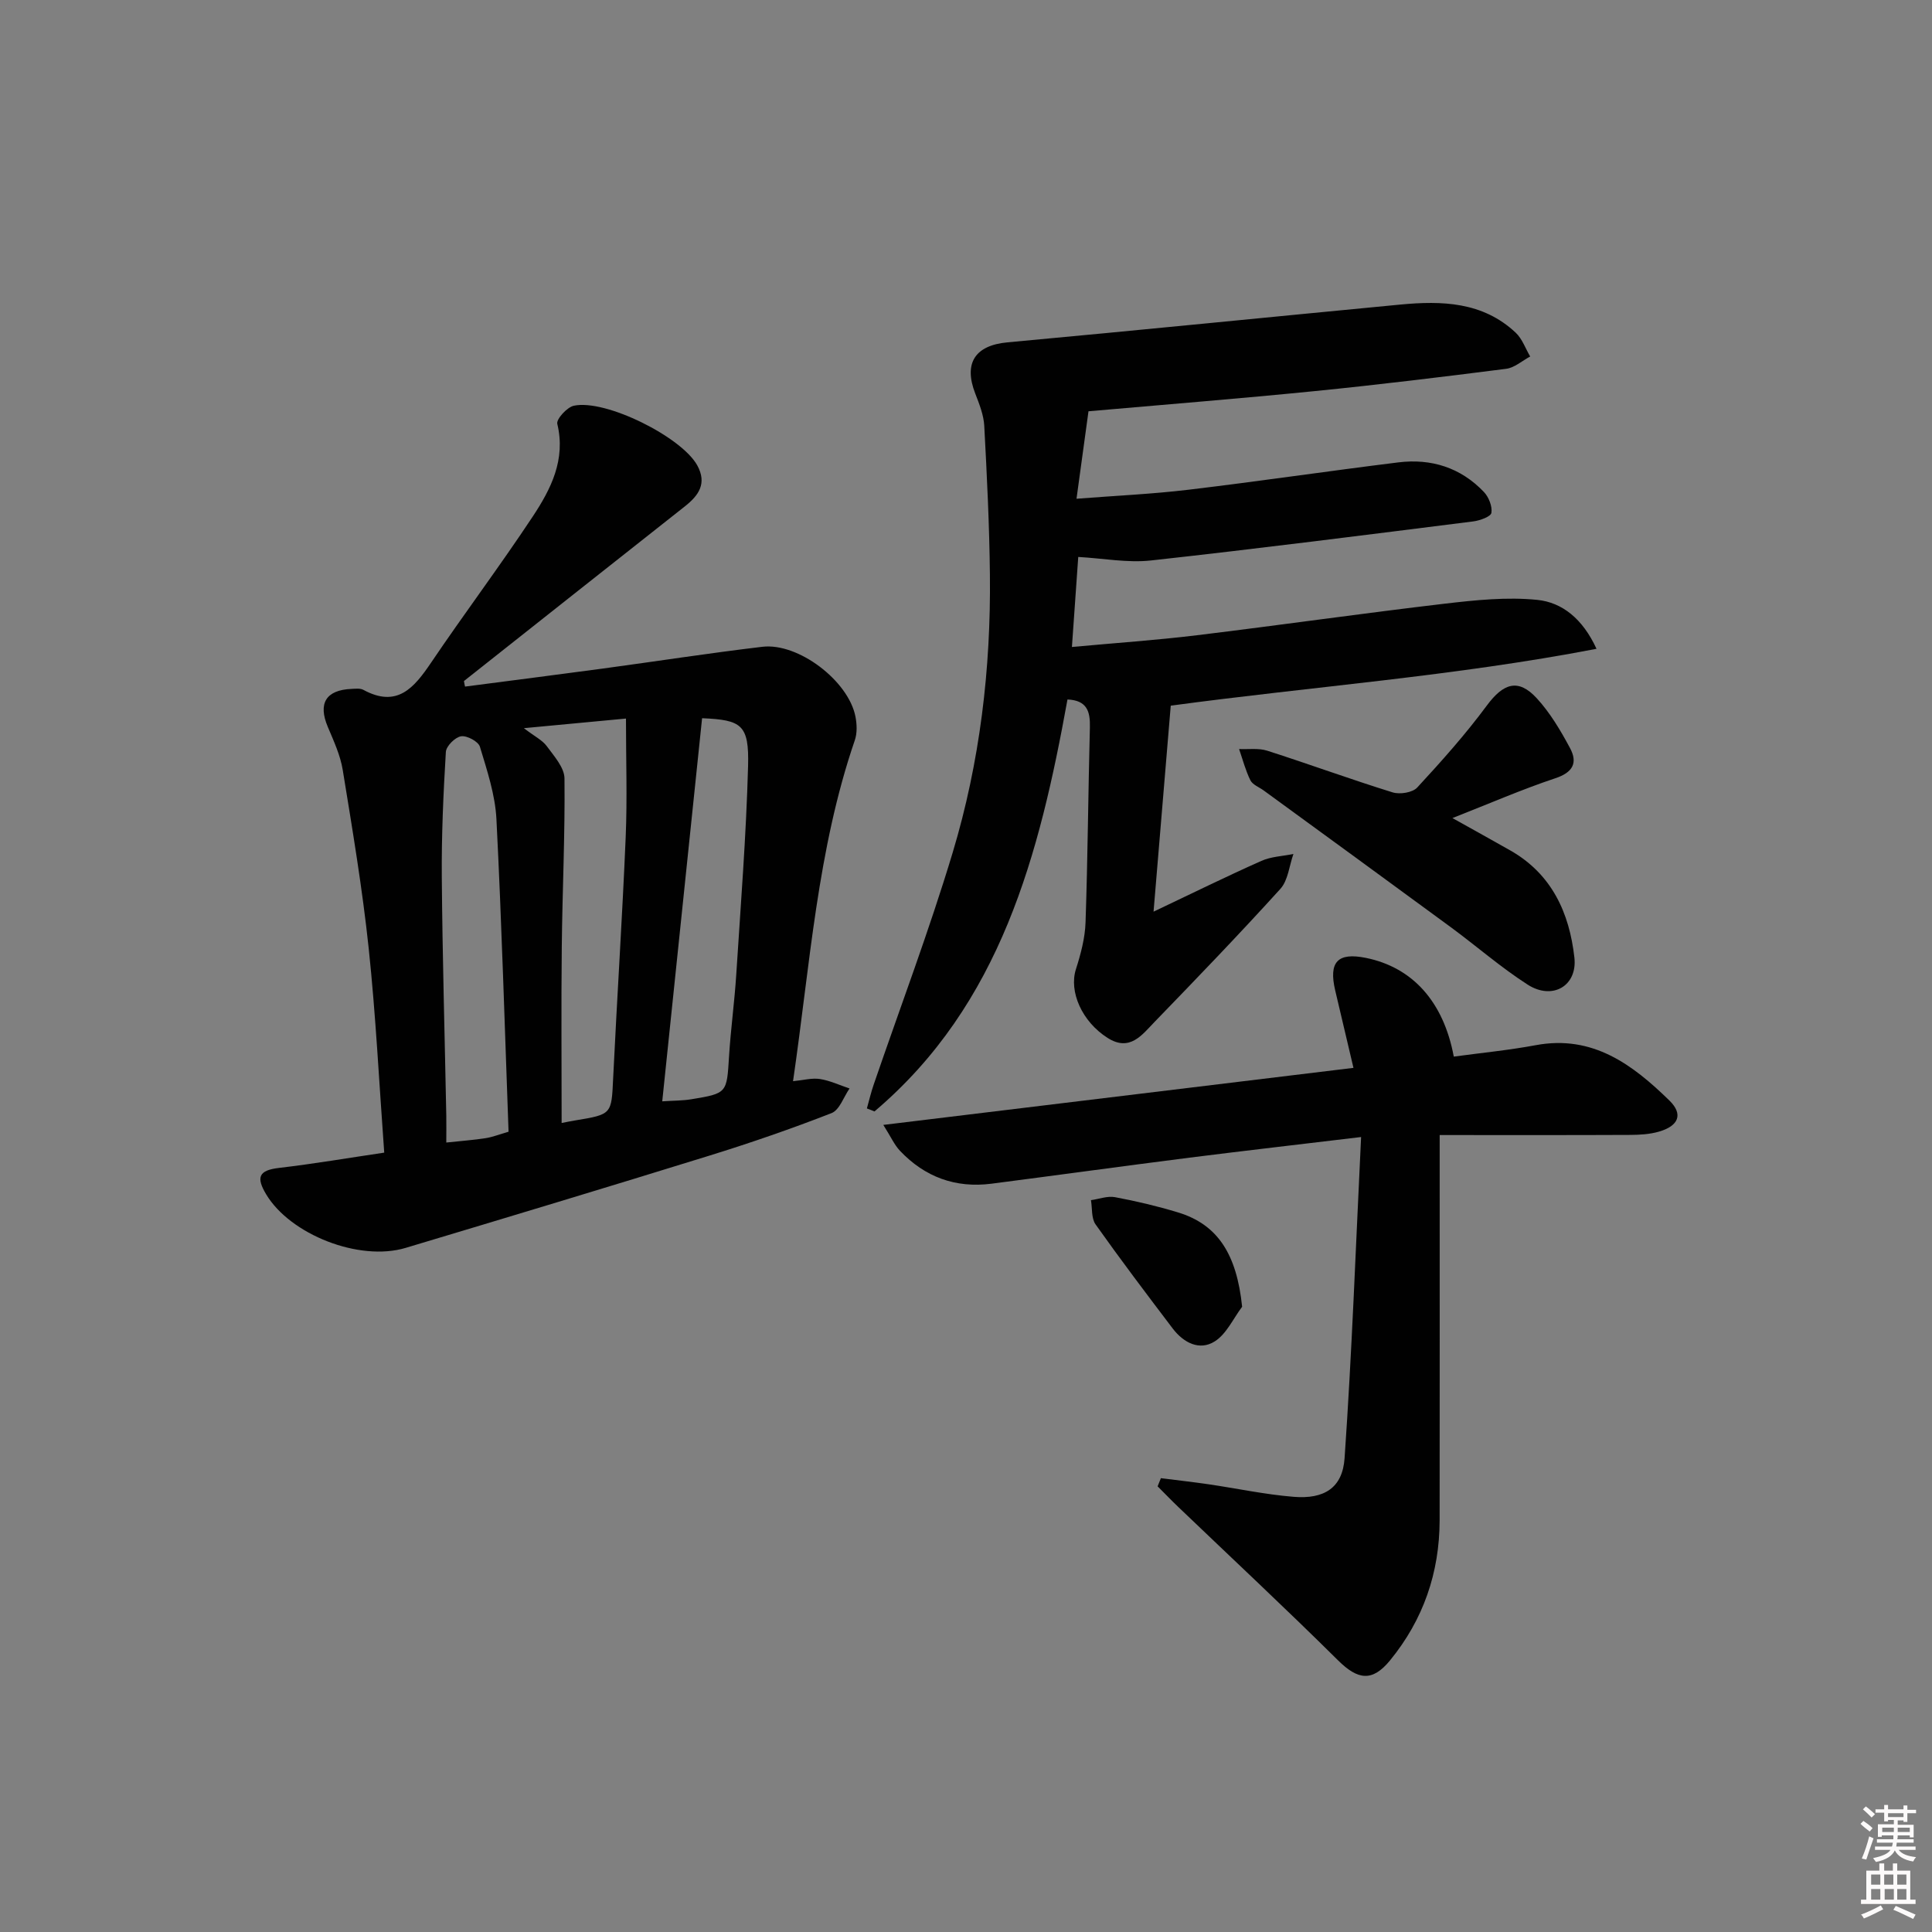
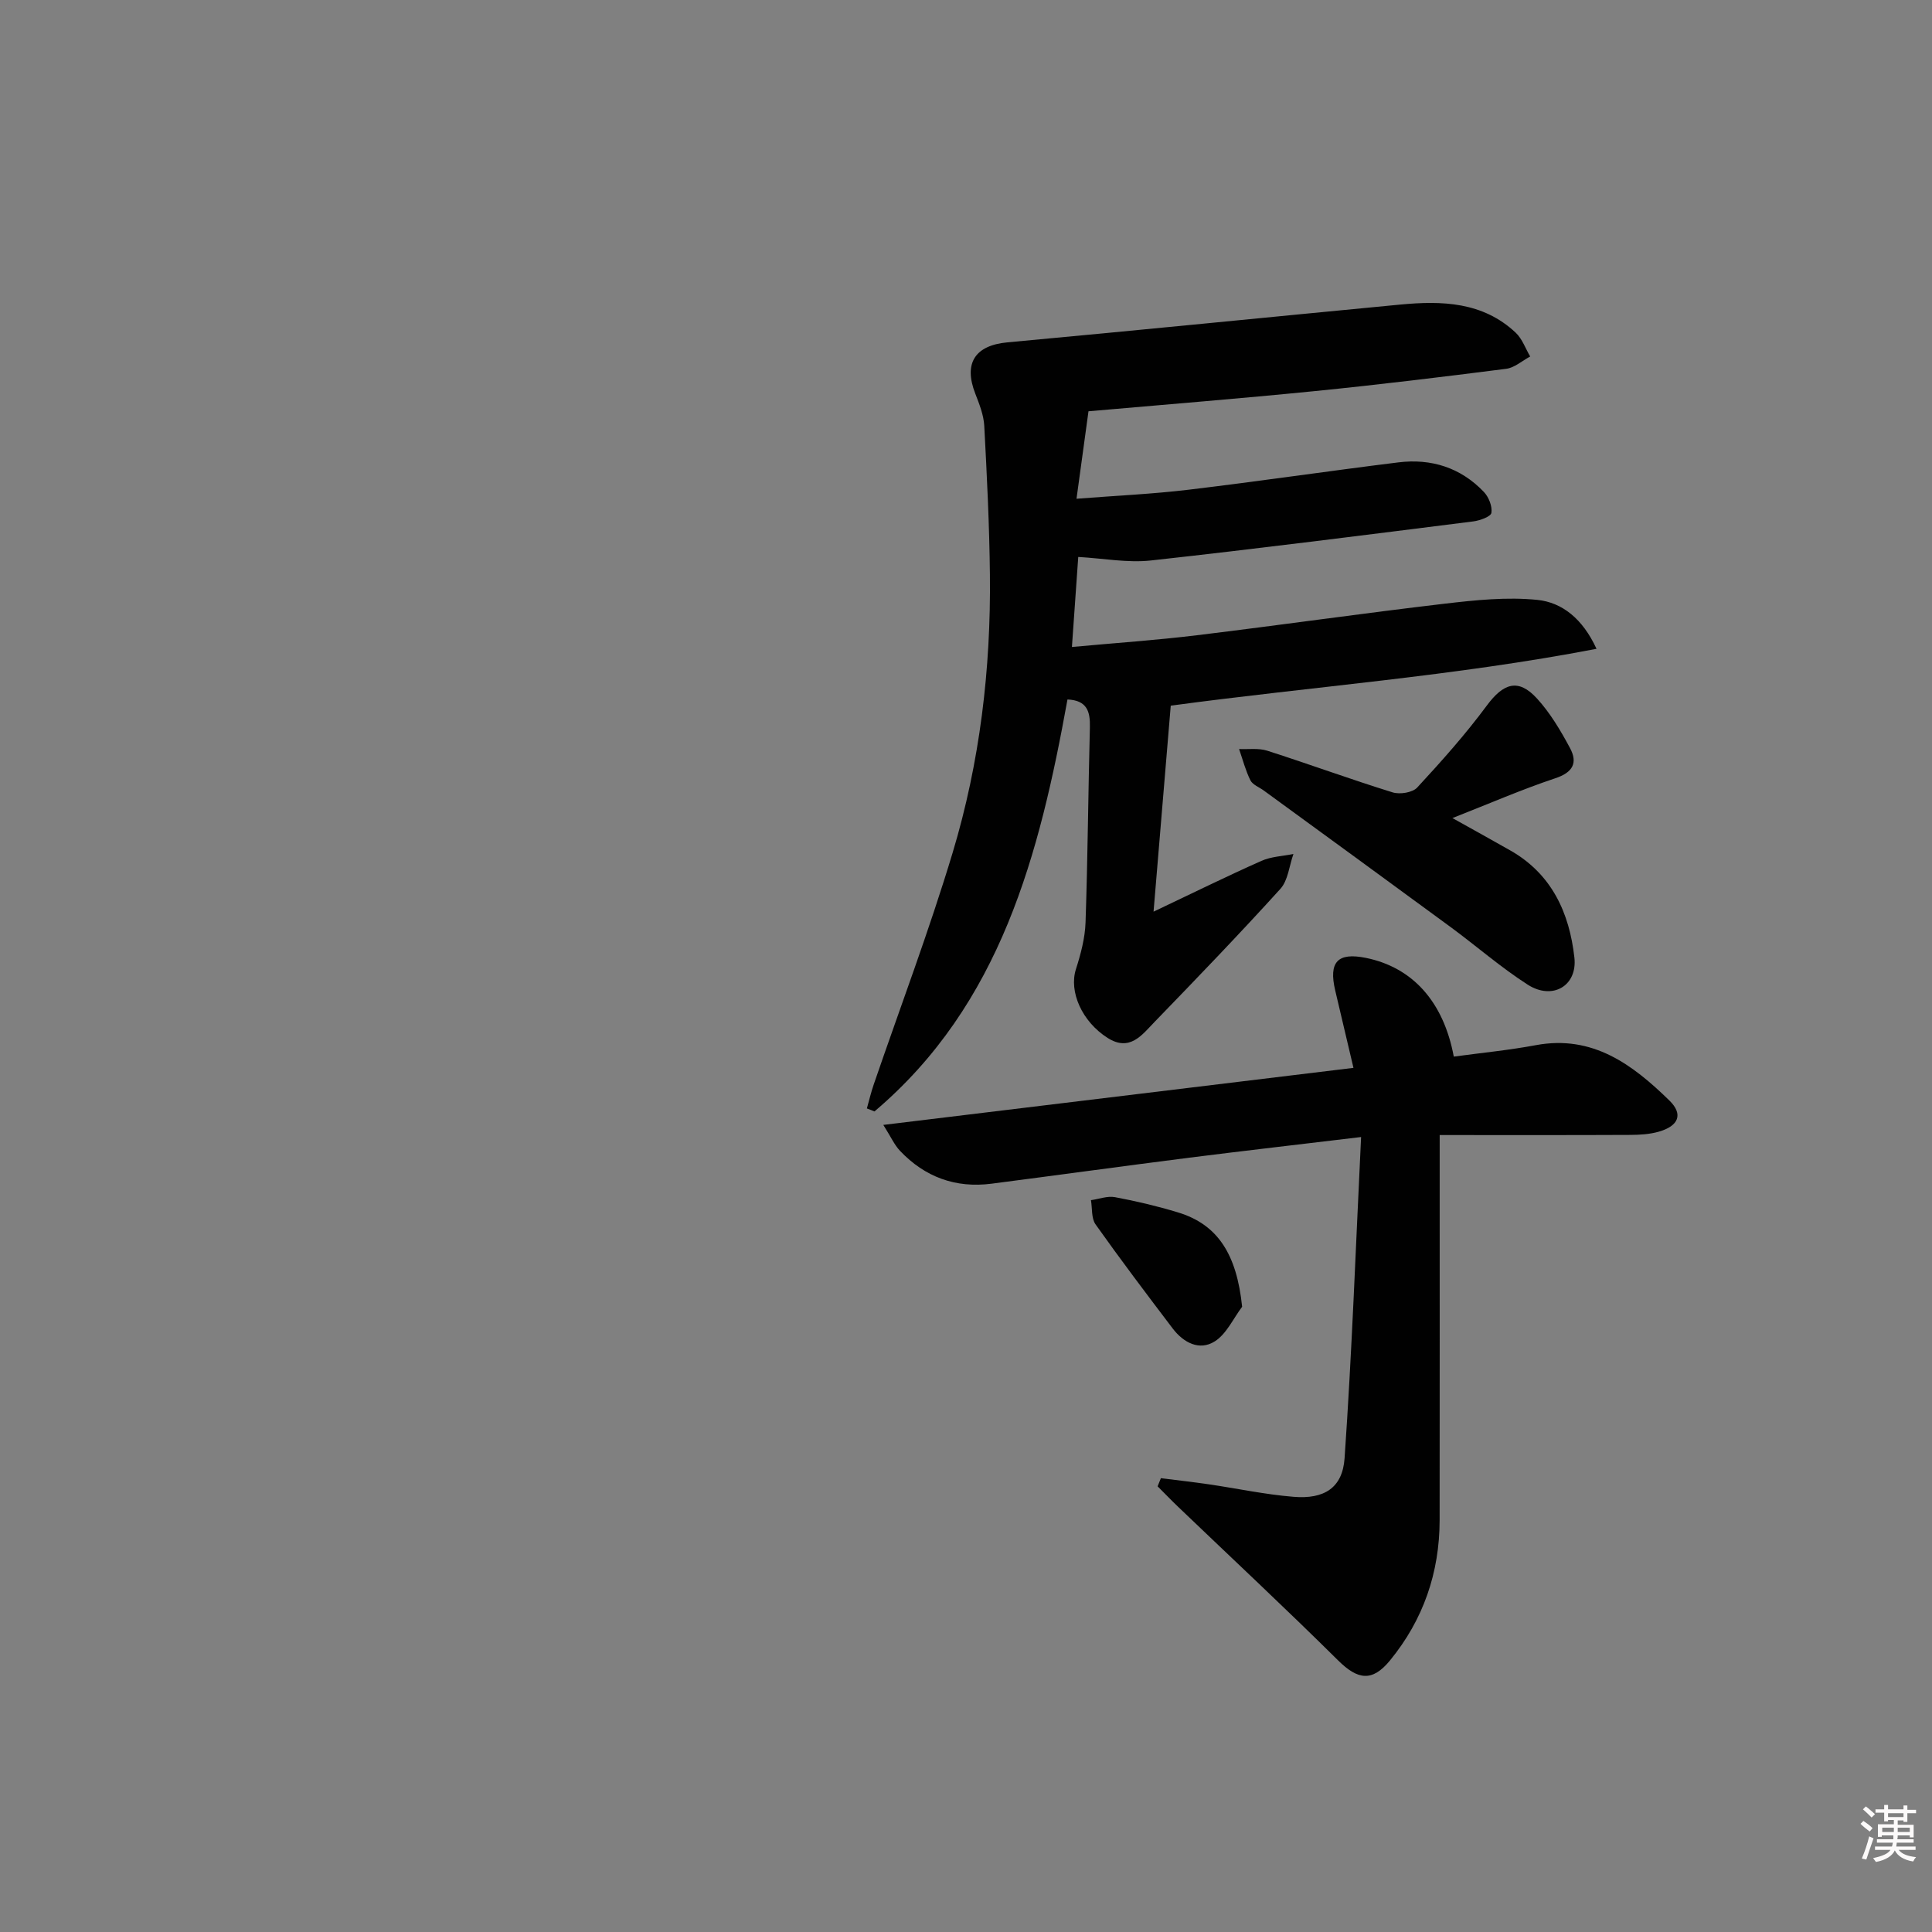
<svg xmlns="http://www.w3.org/2000/svg" enable-background="new 0 0 400 400" viewBox="0 0 400 400">
  <rect x="0" y="0" width="400" height="400" fill="#808080" stroke="none" />
  <path d="m385.2 377.6.6-.6c.6.4 1.3.9 1.9 1.5l-.6.7c-.8-.6-1.4-1.1-1.9-1.6zm.3 7.1c.6-1.4 1.1-2.9 1.5-4.5.3.1.6.3.9.4-.5 1.4-1 2.9-1.5 4.4l-.9-.2zm.2-10.1.6-.6c.7.5 1.3 1.1 1.9 1.6l-.7.7c-.6-.6-1.2-1.2-1.8-1.7zm8.4-.8h.8v.9h1.8v.7h-1.8v1.8h-.8v-.3h-1.2v.9h3.3v2.6h-.8v-.4h-2.5c0 .3 0 .6-.1.8h3.4v.7h-3.5c0 .3-.1.6-.1.8h4v.7h-3.5c.7.9 1.9 1.3 3.6 1.5-.2.2-.4.5-.6.9-1.9-.3-3.2-1.1-3.8-2.3-.5 1.1-1.8 2-3.9 2.4-.2-.3-.4-.5-.6-.8 1.9-.4 3.1-.9 3.6-1.7h-3.2v-.7h3.5c.1-.2.1-.5.2-.8h-3.3v-.7h3.4c0-.2 0-.5 0-.8h-2.4v.3h-.8v-2.6h3.3v-.9h-1.2v.3h-.8v-1.8h-1.8v-.7h1.8v-.9h.8v.9h3.2zm-4.4 5.5h2.4c0-.3 0-.6 0-.9h-2.4zm1.2-3.1h3.2v-.8h-3.2zm4.4 2.2h-2.4v.9h2.5v-.9z" fill="#fcfafa" />
-   <path d="m389.2 385.8h.9v1.5h1.8v-1.5h.9v1.5h2.7v6h1.1v.9h-11.3v-.9h1.1v-6h2.7v-1.5zm.2 8.7.5.8c-1.2.6-2.5 1.3-4 1.9-.2-.3-.3-.6-.6-.8 1.6-.6 3-1.3 4.1-1.9zm-2-4.3h1.9v-2.1h-1.9zm0 3.1h1.9v-2.2h-1.9zm2.7-3.1h1.9v-2.1h-1.9zm.1 3.1h1.9v-2.2h-1.9zm2.3 1.3c1.4.6 2.7 1.2 4.1 1.8l-.5.9c-1.5-.7-2.8-1.4-4.1-1.9zm2.2-6.5h-1.9v2.1h1.9zm-1.9 5.2h1.9v-2.2h-1.9z" fill="#fcfafa" />
  <g fill="#010101">
-     <path d="m96.28 142.15c9.5-1.24 19.01-2.45 28.51-3.73 11.02-1.49 22.01-3.2 33.05-4.51 7.44-.88 17.82 7.05 19.27 14.44.31 1.58.38 3.43-.13 4.91-7.77 22.65-9.26 46.41-12.79 70.59 2.16-.21 3.93-.71 5.58-.45 2.09.33 4.08 1.28 6.12 1.96-1.22 1.75-2.07 4.45-3.73 5.1-8.33 3.25-16.8 6.17-25.35 8.82-20.9 6.48-41.86 12.79-62.82 19.08-9.64 2.89-23.91-2.78-28.88-11.08-2.07-3.46-1.64-4.97 2.61-5.47 7.39-.87 14.73-2.12 21.83-3.17-1.05-14.32-1.74-28.37-3.22-42.34-1.31-12.35-3.37-24.62-5.37-36.89-.5-3.06-1.87-6.01-3.09-8.91-2.06-4.86-.41-7.64 4.9-7.87.83-.04 1.8-.16 2.47.2 6.99 3.79 10.48-.42 14-5.62 6.88-10.18 14.28-20.03 21.06-30.27 3.76-5.68 6.87-11.77 5.08-19.19-.23-.97 2.02-3.45 3.43-3.75 6.59-1.4 22.32 6.48 25.55 12.35 2.06 3.75.3 6.23-2.58 8.5-15.26 12.03-30.48 24.1-45.72 36.15.05.39.13.77.22 1.15zm12.18 8.61c2.23 1.71 3.82 2.47 4.74 3.72 1.51 2.06 3.64 4.42 3.67 6.67.13 11.64-.44 23.28-.56 34.93-.13 12.09-.03 24.17-.03 36.42 1.14-.22 1.95-.39 2.76-.52 7.7-1.27 7.55-1.27 7.91-8.81.8-16.6 1.89-33.19 2.59-49.8.34-8.02.06-16.07.06-24.6-7.61.73-13.82 1.31-21.14 1.99zm-3.17 83.55c-.8-21.85-1.42-43.3-2.51-64.73-.26-5.05-1.94-10.08-3.42-14.98-.33-1.09-2.69-2.35-3.9-2.16-1.24.2-3.08 2.03-3.15 3.24-.52 8.62-.91 17.27-.84 25.91.13 16.47.61 32.94.93 49.41.03 1.76 0 3.51 0 5.55 3.22-.35 5.68-.52 8.11-.9 1.45-.22 2.84-.78 4.78-1.34zm31.82-6.29c2.37-.16 4.18-.13 5.95-.42 7.51-1.23 7.41-1.27 7.88-8.89.35-5.64 1.13-11.25 1.49-16.88.92-14.4 2.06-28.79 2.45-43.21.23-8.6-1.33-9.57-9.52-9.92-2.74 26.21-5.45 52.38-8.25 79.32z" />
    <path d="m179.48 229.49c.46-1.65.85-3.32 1.41-4.94 5.48-16 11.48-31.84 16.35-48.03 5.63-18.7 7.93-38.02 7.71-57.56-.11-10.27-.62-20.54-1.17-30.8-.12-2.25-1.03-4.52-1.86-6.67-2.48-6.35.01-10 6.67-10.61 27.11-2.5 54.21-5.23 81.31-7.82 8.62-.82 17.09-.59 23.91 5.82 1.35 1.27 2.02 3.27 3 4.93-1.66.88-3.24 2.33-4.99 2.55-13.18 1.68-26.37 3.29-39.58 4.61-15.52 1.55-31.07 2.79-46.88 4.18-.8 5.84-1.57 11.51-2.48 18.11 8.15-.64 15.71-.97 23.21-1.87 14.49-1.73 28.94-3.87 43.43-5.66 6.8-.84 12.9 1.08 17.7 6.12 1.01 1.06 1.77 2.98 1.56 4.33-.12.78-2.37 1.59-3.74 1.77-22.24 2.8-44.48 5.64-66.76 8.09-4.84.53-9.85-.44-15.04-.73-.4 5.73-.84 11.95-1.31 18.64 9.1-.84 17.51-1.41 25.88-2.43 17.13-2.08 34.22-4.53 51.35-6.54 6.34-.74 12.85-1.42 19.14-.78 5.11.53 9.36 3.87 12.24 10.13-29.57 5.69-58.94 7.82-88.15 11.77-1.18 14.09-2.32 27.79-3.56 42.65 8.02-3.81 15.11-7.3 22.32-10.51 2.02-.9 4.41-.98 6.64-1.43-.87 2.44-1.1 5.46-2.71 7.23-8.49 9.37-17.27 18.48-26.07 27.57-2.57 2.65-5.09 6.2-9.69 3.28-5.33-3.38-8.04-9.6-6.56-14.23 1-3.13 1.88-6.43 1.99-9.69.46-13.47.55-26.95.9-40.42.08-3.25-.6-5.56-4.64-5.73-5.8 32.02-13.75 63.08-39.96 85.29-.54-.22-1.05-.42-1.57-.62z" />
    <path d="m280.22 221.09c-1.29-5.46-2.53-10.75-3.78-16.03-1.39-5.91.51-7.92 6.35-6.74 9.63 1.95 16.08 9.04 18.2 20.44 5.64-.77 11.36-1.32 16.99-2.37 11.78-2.19 20.05 4.04 27.66 11.47 2.92 2.86 1.88 5.27-2.2 6.44-1.88.54-3.93.66-5.9.67-12.96.06-25.92.03-39.47.03v5.76c0 24.66.02 49.33-.01 73.99-.02 10.86-3.38 20.61-10.28 29.03-3.68 4.49-6.67 4.02-10.74-.01-10.85-10.75-22.03-21.18-33.06-31.74-1.47-1.4-2.87-2.87-4.31-4.3.23-.56.46-1.12.68-1.69 3.26.41 6.53.78 9.78 1.25 5.9.86 11.77 2.13 17.7 2.61 6.31.52 10.12-1.83 10.55-7.99 1.52-21.84 2.31-43.73 3.42-66.5-12.84 1.54-24.18 2.84-35.51 4.27-13.67 1.74-27.33 3.62-41 5.39-7.45.96-13.8-1.37-18.95-6.8-1.16-1.22-1.87-2.86-3.46-5.37 32.97-4 64.85-7.87 97.34-11.81z" />
    <path d="m300.71 169.37c4.56 2.55 8.28 4.6 11.97 6.7 8.6 4.88 12.24 12.92 13.28 22.17.66 5.87-4.53 8.91-9.67 5.62-5.58-3.58-10.62-8-15.98-11.94-12.87-9.46-25.79-18.86-38.7-28.28-.94-.68-2.27-1.17-2.73-2.09-1.01-2.04-1.59-4.3-2.34-6.47 1.94.09 4.02-.23 5.81.34 8.69 2.78 17.26 5.93 25.97 8.63 1.5.47 4.13.05 5.1-1 5.03-5.44 10-11.01 14.4-16.96 3.45-4.66 6.53-5.7 10.38-1.49 2.76 3.01 4.92 6.67 6.86 10.29 1.62 3.02.62 5.03-3.05 6.24-6.9 2.3-13.59 5.22-21.3 8.24z" />
-     <path d="m257.17 270.55c-1.85 2.45-3.24 5.64-5.67 7.17-3.18 2.01-6.47.26-8.69-2.65-5.41-7.13-10.81-14.27-15.99-21.58-.89-1.26-.66-3.32-.95-5.01 1.66-.23 3.41-.91 4.97-.62 4.39.82 8.75 1.85 13.03 3.15 8.27 2.5 12.18 8.68 13.3 19.54z" />
+     <path d="m257.17 270.55c-1.85 2.45-3.24 5.64-5.67 7.17-3.18 2.01-6.47.26-8.69-2.65-5.41-7.13-10.81-14.27-15.99-21.58-.89-1.26-.66-3.32-.95-5.01 1.66-.23 3.41-.91 4.97-.62 4.39.82 8.75 1.85 13.03 3.15 8.27 2.5 12.18 8.68 13.3 19.54" />
  </g>
</svg>